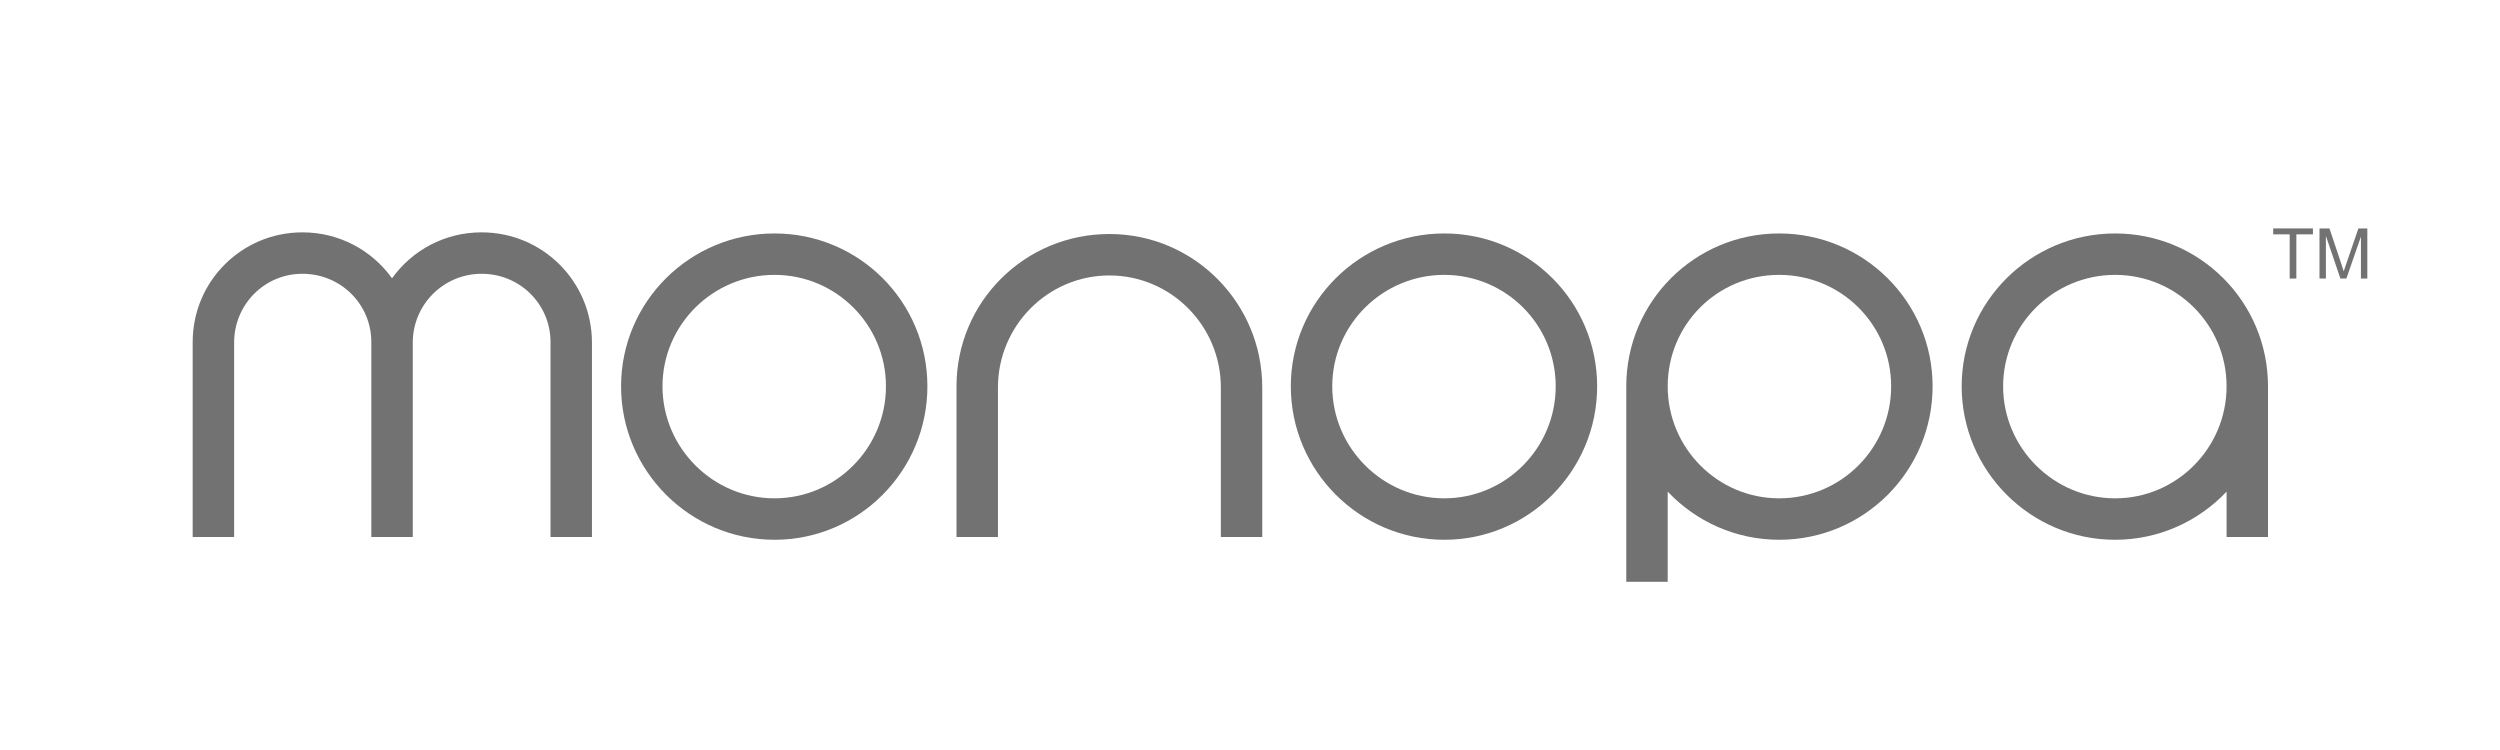
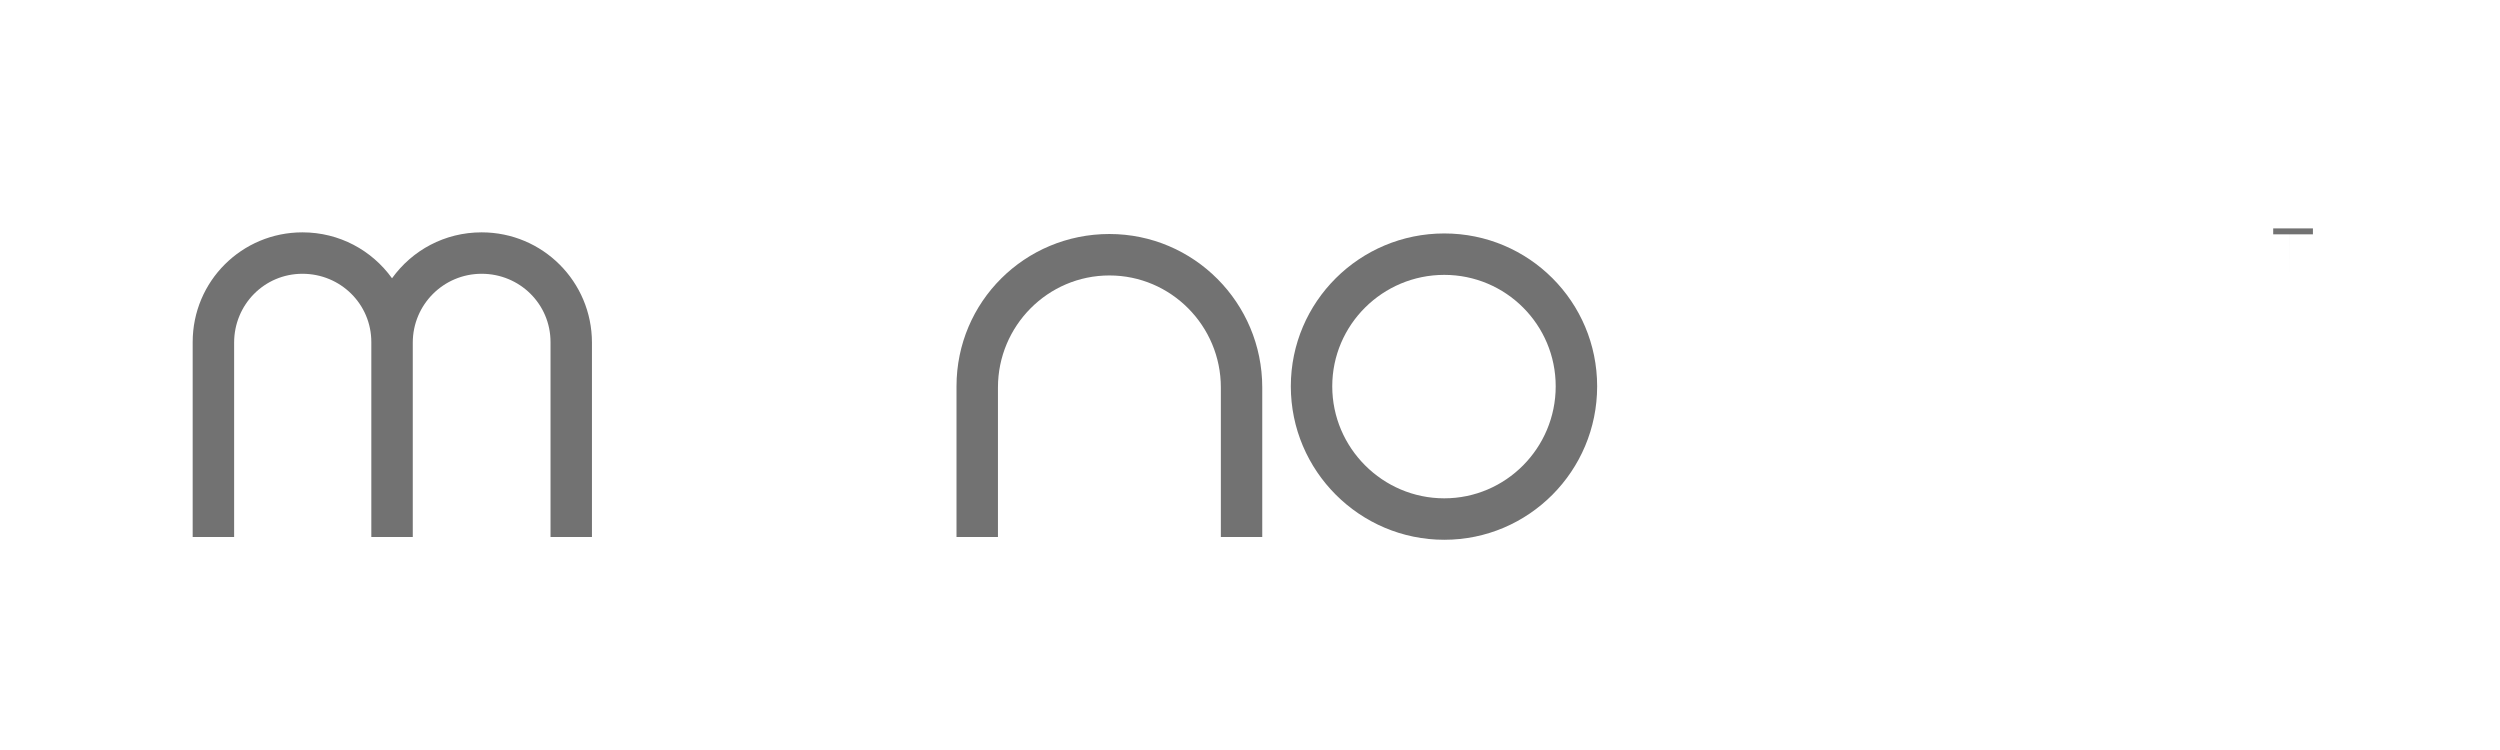
<svg xmlns="http://www.w3.org/2000/svg" id="a" viewBox="0 0 1000 300">
  <defs>
    <style>.b{fill:#727272;}</style>
  </defs>
  <g>
    <path class="b" d="M220.21,214.79v-77.95c0-15.23-12.32-27.33-27.55-27.33s-27.55,12.32-27.55,27.55v77.73h-16.58v-77.95c0-15.23-12.32-27.33-27.55-27.33s-27.33,12.32-27.33,27.55v77.73h-16.58v-77.95c0-24.42,19.71-43.9,43.9-43.9,14.78,0,27.78,7.17,35.84,18.37,8.06-11.2,21.06-18.37,35.84-18.37,24.42,0,44.13,19.71,44.13,44.13v77.73h-16.58Z" />
-     <path class="b" d="M370.96,154.53c0,33.82-27.33,61.38-61.15,61.38s-61.38-27.55-61.38-61.38,27.55-61.15,61.38-61.15,61.15,27.33,61.15,61.15Zm-16.58,0c0-24.64-19.94-44.58-44.58-44.58s-44.8,19.94-44.8,44.58,20.16,44.8,44.8,44.8,44.58-20.16,44.58-44.8Z" />
    <path class="b" d="M504.92,214.79h-16.58v-59.81c0-24.64-19.94-44.8-44.58-44.8s-44.58,20.16-44.58,44.8v59.81h-16.58v-60.26c0-33.82,27.33-60.93,61.15-60.93s61.15,27.55,61.15,61.38v59.81Z" />
    <path class="b" d="M638.86,154.53c0,33.82-27.33,61.38-61.15,61.38s-61.38-27.55-61.38-61.38,27.55-61.15,61.38-61.15,61.15,27.33,61.15,61.15Zm-16.58,0c0-24.64-19.94-44.58-44.58-44.58s-44.8,19.94-44.8,44.58,20.16,44.8,44.8,44.8,44.58-20.16,44.58-44.8Z" />
-     <path class="b" d="M650.51,232.71v-78.18c0-33.82,27.33-61.15,61.15-61.15s61.38,27.33,61.38,61.15-27.33,61.38-61.38,61.38c-17.47,0-33.38-7.39-44.58-19.26v36.06h-16.58Zm61.15-33.38c24.86,0,44.8-20.16,44.8-44.8s-19.94-44.58-44.8-44.58-44.58,19.94-44.58,44.58,19.94,44.8,44.58,44.8Z" />
-     <path class="b" d="M907.21,214.79h-16.58v-18.14c-11.2,11.87-27.1,19.26-44.58,19.26-33.82,0-61.38-27.55-61.38-61.38s27.55-61.15,61.38-61.15,61.15,27.33,61.15,61.15v60.26Zm-16.58-60.26c0-24.64-19.94-44.58-44.58-44.58s-44.8,19.94-44.8,44.58,20.16,44.8,44.8,44.8,44.58-20.16,44.58-44.8Z" />
  </g>
  <g>
-     <path class="b" d="M915.88,111.42v-17.68h-6.6v-2.37h15.89v2.37h-6.63v17.68h-2.65Z" />
-     <path class="b" d="M927.8,111.42v-20.04h3.99l4.74,14.19c.44,1.32,.76,2.31,.96,2.97,.23-.73,.58-1.8,1.07-3.21l4.8-13.95h3.57v20.04h-2.56v-16.78l-5.82,16.78h-2.39l-5.8-17.06v17.06h-2.56Z" />
+     <path class="b" d="M915.88,111.42v-17.68h-6.6v-2.37h15.89v2.37h-6.63h-2.65Z" />
  </g>
</svg>